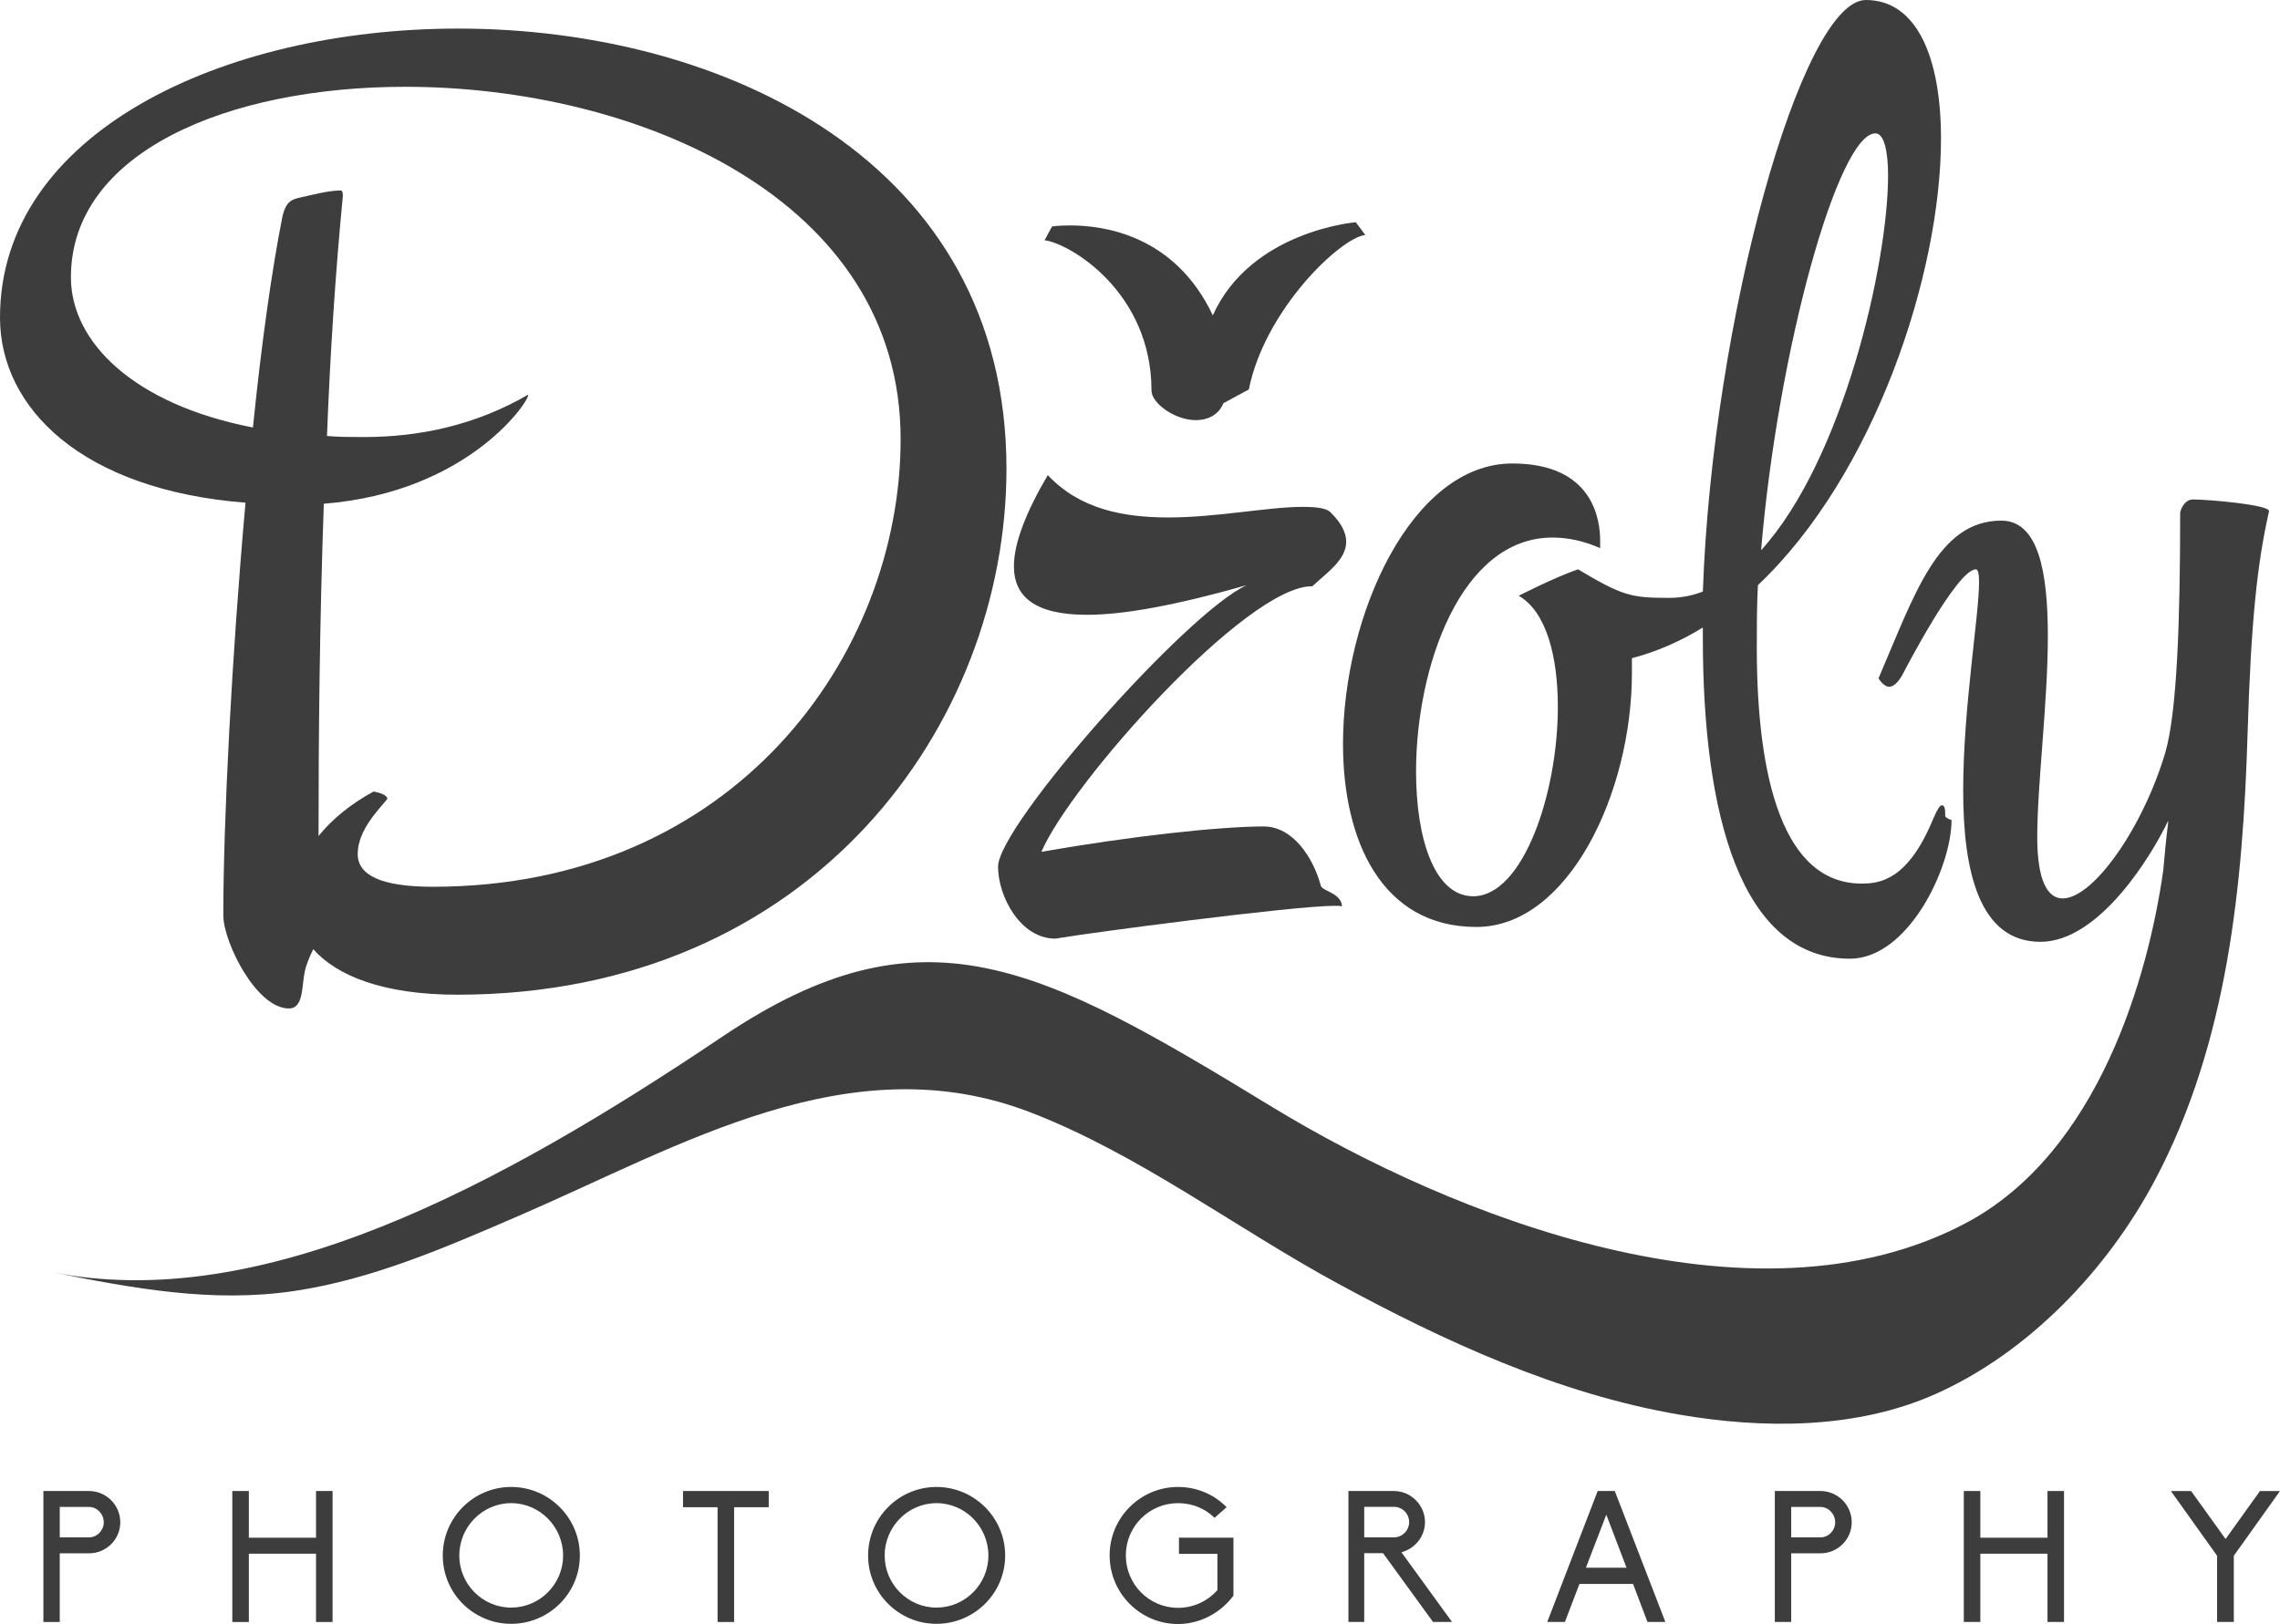
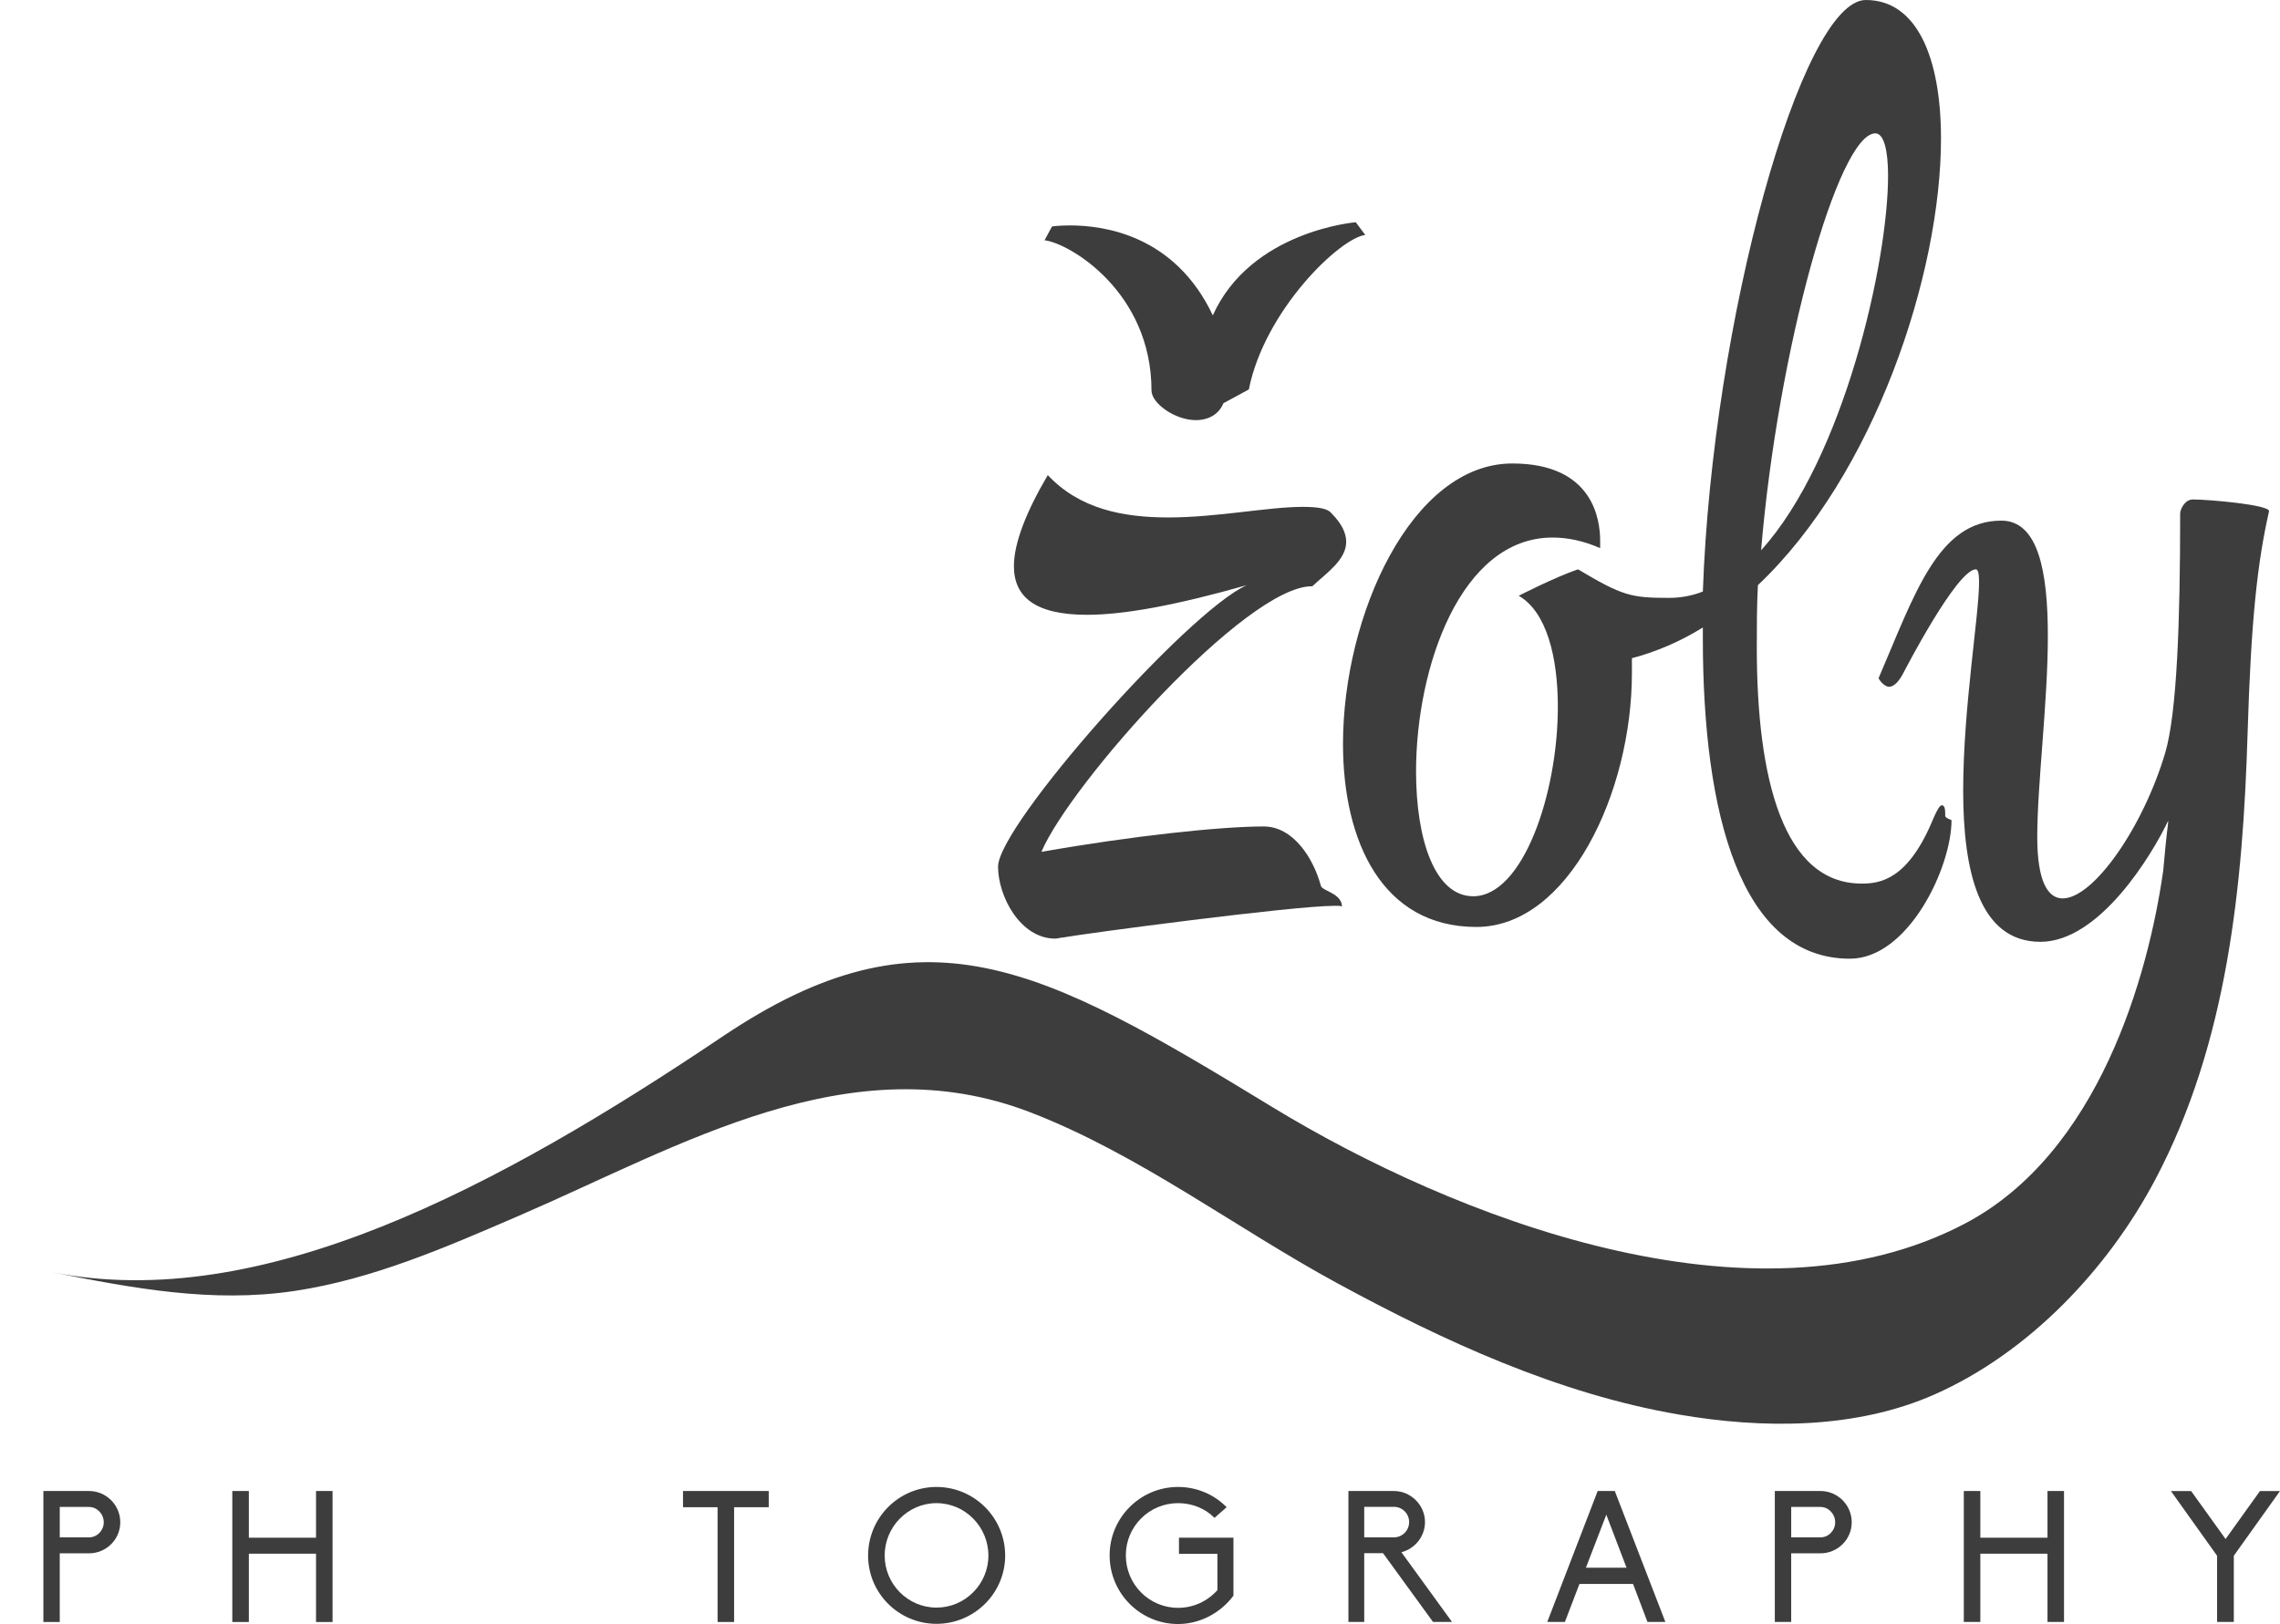
<svg xmlns="http://www.w3.org/2000/svg" version="1.1" id="Vrstva_1" x="0px" y="0px" width="113.829px" height="81.093px" viewBox="0 0 113.829 81.093" enable-background="new 0 0 113.829 81.093" xml:space="preserve">
  <g>
    <g>
-       <path fill="#3D3D3D" d="M22.826,49.669c-3.699,0-6.023-0.952-7.186-2.273c-0.213,0.423-0.37,0.847-0.424,1.111    c-0.158,0.739-0.053,1.849-0.791,1.849c-1.639,0-3.276-3.328-3.276-4.65c0-4.702,0.421-12.945,1.108-20.605    C4.121,24.464,0,20.396,0,15.853C0,6.658,11.096,1.427,22.879,1.427c13.262,0,27.369,6.658,27.369,21.98    C50.248,36.142,40.58,49.669,22.826,49.669z M14.9,9.881c0.74-0.158,1.479-0.369,2.113-0.369c0.053,0,0.105,0.053,0.105,0.264    c-0.369,3.805-0.635,7.873-0.793,11.994c0.582,0.053,1.215,0.053,1.85,0.053c2.748,0,5.549-0.581,8.189-2.113    c0.16,0.158-2.854,4.861-10.197,5.443c-0.21,5.864-0.264,11.57-0.264,16.591c0.688-0.846,1.584-1.585,2.748-2.22    c0,0,0.686,0.105,0.686,0.37c-0.369,0.476-1.479,1.532-1.479,2.747c0,1.057,1.163,1.638,3.752,1.638    c15.059,0,23.354-11.571,23.354-22.351c0-12.047-13.209-17.594-24.729-17.594c-8.875,0-16.695,3.275-16.695,9.51    c0,3.224,3.117,6.341,9.088,7.503c0.422-4.175,0.951-7.926,1.479-10.567C14.266,10.146,14.479,9.986,14.9,9.881z" />
      <path fill="#3D3D3D" d="M58.333,25.838c2.431,0,4.966-0.528,6.71-0.528c0.846,0,1.268,0.105,1.428,0.317    c0.527,0.529,0.738,1.005,0.738,1.426c0,0.898-0.951,1.533-1.691,2.221c-3.275-0.055-12.098,9.881-13.525,13.262    c4.492-0.792,8.93-1.268,11.096-1.268c1.479,0,2.482,1.585,2.854,2.958c0.053,0.265,1.057,0.37,1.057,1.057    c0-0.053-0.158-0.053-0.369-0.053c-2.063,0-12.418,1.374-13.58,1.585c-0.105,0-0.264,0.053-0.369,0.053    c-1.744,0-2.854-2.113-2.854-3.592c0-2.061,9.457-12.734,12.416-14.057c-3.539,1.005-6.129,1.48-7.979,1.48    c-2.588,0-3.645-0.897-3.645-2.43c0-1.164,0.633-2.749,1.691-4.545C53.896,25.415,56.061,25.838,58.333,25.838z M67.686,11.097    l0.475,0.634c-1.268,0.158-5.02,3.752-5.813,7.715l-1.268,0.687c-0.264,0.634-0.846,0.846-1.373,0.846    c-1.057,0-2.219-0.846-2.219-1.479c0-4.915-4.068-7.345-5.338-7.504l0.371-0.687c0,0,0.316-0.053,0.898-0.053    c1.689,0,5.23,0.476,7.131,4.491C62.453,11.52,67.686,11.097,67.686,11.097z" />
      <path fill="#3D3D3D" d="M83.324,29.854c0.582,0,1.162-0.105,1.691-0.317C85.49,16.063,89.93,0,93.152,0    c2.537,0,3.752,2.854,3.752,6.923c0,6.763-3.328,16.802-9.141,22.296c-0.055,1.059-0.055,2.115-0.055,3.118    c0,6.552,1.322,11.783,5.232,11.783c0.898,0,2.324-0.158,3.592-3.275c0.213-0.476,0.318-0.634,0.424-0.634    s0.158,0.158,0.158,0.369v0.159c0,0.105,0.316,0.211,0.316,0.211c0,2.378-2.166,6.921-5.072,6.921    c-5.441,0-7.344-7.185-7.344-16.009v-0.528c-1.109,0.687-2.324,1.215-3.541,1.531v0.74c0,5.971-3.17,12.681-7.766,12.681    c-4.703,0-6.658-4.279-6.658-9.14c0-6.447,3.434-14.003,8.453-14.003c4.07,0,4.385,2.853,4.385,3.856v0.371    c-0.844-0.371-1.637-0.529-2.375-0.529c-4.598,0-6.816,6.499-6.816,11.677c0,3.436,0.951,6.235,2.852,6.235    c2.484,0,4.227-5.125,4.227-9.458c0-2.536-0.58-4.755-1.953-5.547c0,0,1.743-0.898,2.957-1.321    C81,29.749,81.422,29.854,83.324,29.854z M87.922,27.477c4.121-4.544,6.34-14.372,6.34-18.705c0-1.268-0.211-2.113-0.633-2.113    C91.779,6.658,88.766,17.438,87.922,27.477z" />
      <path display="none" fill="#3D3D3D" d="M112.479,35.939c0.793,0,3.804,0.265,3.804,0.581c-0.634,2.802-0.949,5.919-1.109,12.47    c-0.158,8.613-1.426,22.458-8.348,27.741c-1.691,1.268-4.016,1.954-6.342,1.954c-4.332,0-8.824-2.271-9.934-6.922v-0.053    c0-0.263,0.266-0.527,0.424-0.846c0.105-0.211,0.053-0.476,0.158-0.476s0.265,0.159,0.369,0.528    c1.533,3.488,4.809,5.496,8.191,5.496c1.795,0,3.594-0.581,5.178-1.796c5.813-4.649,5.654-17.173,6.393-22.668    c-0.793,1.69-3.434,6.076-6.393,6.076c-3.064,0-3.857-3.54-3.857-7.556c0-4.122,0.793-8.719,0.793-10.409    c0-0.423-0.053-0.634-0.159-0.634c-0.95,0-3.593,5.125-3.593,5.125c-0.211,0.423-0.475,0.739-0.739,0.739    c-0.159,0-0.37-0.158-0.528-0.423c1.797-4.174,2.959-7.873,6.129-7.873c1.848,0,2.324,2.537,2.324,5.76    c0,3.329-0.529,7.398-0.529,10.04c0,2.219,0.529,3.064,1.271,3.064c1.532,0,4.015-3.54,5.124-7.292    c0.582-2.008,0.74-6.552,0.74-11.941C111.846,36.468,112.057,35.939,112.479,35.939z" />
    </g>
    <path fill="#3D3D3D" d="M112.212,36.597c0.171-5.611,0.483-8.481,1.071-11.076c0-0.316-3.011-0.581-3.804-0.581   c-0.424,0-0.634,0.528-0.634,0.688c0,5.39-0.158,9.934-0.74,11.941c-1.109,3.752-3.592,7.292-5.125,7.292   c-0.74,0-1.27-0.846-1.27-3.064c0-2.642,0.529-6.711,0.529-10.04c0-3.223-0.477-5.76-2.324-5.76c-3.17,0-4.332,3.699-6.129,7.873   c0.158,0.265,0.369,0.423,0.527,0.423c0.266,0,0.528-0.316,0.74-0.739c0,0,2.643-5.125,3.593-5.125   c0.106,0,0.159,0.211,0.159,0.634c0,1.69-0.793,6.287-0.793,10.409c0,4.016,0.793,7.556,3.857,7.556   c2.943,0,5.569-4.336,6.378-6.046c-0.003,0.053-0.005,0.103-0.008,0.158c-0.088,0.686-0.164,1.471-0.24,2.333   c-0.74,5.215-3.203,14.098-9.891,17.62c-10.601,5.583-25.601-0.338-34.599-5.821c-11.576-7.055-17.411-10.254-27.432-3.517   C24.869,59.291,13.071,65.606,2.592,63.524c4.026,0.8,8.002,1.553,12.115,0.937c3.912-0.586,7.576-2.19,11.182-3.746   c8.109-3.499,16.553-8.646,25.561-5.169c5.416,2.091,10.241,5.774,15.328,8.537c5.323,2.891,11.008,5.511,17.021,6.547   c4.183,0.722,8.84,0.746,12.789-1.003c4.701-2.082,8.643-6.24,11.021-10.74C111.218,52.055,111.98,44.198,112.212,36.597z" />
    <path fill="#3D3D3D" d="M2.166,74.451h2.277c0.414,0,0.809,0.164,1.103,0.457c0.294,0.295,0.459,0.688,0.459,1.104   c0,0.864-0.707,1.551-1.562,1.551h-1.46v3.429H2.166V74.451z M5.18,76.013c0-0.416-0.332-0.766-0.736-0.766h-1.46v1.519h1.46   C4.848,76.766,5.18,76.423,5.18,76.013z" />
    <path fill="#3D3D3D" d="M15.778,77.581h-3.354v3.411h-0.826v-6.541h0.826v2.332h3.354v-2.332h0.825v6.541h-0.825V77.581z" />
-     <path fill="#3D3D3D" d="M28.949,77.674c0,1.885-1.544,3.409-3.429,3.409c-1.882,0-3.415-1.524-3.415-3.409   c0-1.893,1.533-3.425,3.415-3.425C27.405,74.249,28.949,75.781,28.949,77.674z M28.113,77.674c0-1.432-1.159-2.617-2.593-2.617   c-1.433,0-2.59,1.186-2.59,2.617c0,1.423,1.157,2.599,2.59,2.599C26.954,80.272,28.113,79.097,28.113,77.674z" />
    <path fill="#3D3D3D" d="M35.826,75.26h-1.726v-0.809h4.279v0.809h-1.729v5.732h-0.825V75.26z" />
    <path fill="#3D3D3D" d="M50.183,77.674c0,1.885-1.544,3.409-3.427,3.409c-1.884,0-3.416-1.524-3.416-3.409   c0-1.893,1.532-3.425,3.416-3.425C48.639,74.249,50.183,75.781,50.183,77.674z M49.346,77.674c0-1.432-1.158-2.617-2.59-2.617   c-1.433,0-2.589,1.186-2.589,2.617c0,1.423,1.156,2.599,2.589,2.599C48.188,80.272,49.346,79.097,49.346,77.674z" />
    <path fill="#3D3D3D" d="M61.58,76.783v2.894c-0.652,0.874-1.682,1.416-2.766,1.416c-1.883,0-3.416-1.534-3.416-3.43   c0-1.882,1.533-3.414,3.416-3.414c0.928,0,1.793,0.366,2.425,1.011l-0.604,0.531c-0.478-0.478-1.131-0.734-1.82-0.734   c-1.441,0-2.608,1.165-2.608,2.606c0,1.454,1.167,2.622,2.608,2.622c0.763,0,1.46-0.324,1.965-0.884v-1.811H58.86v-0.808H61.58z" />
    <path fill="#3D3D3D" d="M72.492,80.989h-0.948l-2.497-3.435h-0.938v3.435H67.32v-6.538h2.27c0.412,0,0.799,0.164,1.093,0.457   c0.294,0.295,0.46,0.681,0.46,1.095c0,0.723-0.507,1.33-1.177,1.506L72.492,80.989z M68.109,76.766h1.48   c0.422,0,0.762-0.343,0.762-0.763c0-0.424-0.34-0.762-0.762-0.762h-1.48V76.766z" />
    <path fill="#3D3D3D" d="M81.53,79.091h-2.676l-0.726,1.898h-0.881l2.517-6.538h0.854l2.525,6.538h-0.893L81.53,79.091z    M80.195,75.634l-1.019,2.648h2.029L80.195,75.634z" />
    <path fill="#3D3D3D" d="M88.608,74.451h2.279c0.413,0,0.807,0.164,1.102,0.457c0.293,0.295,0.458,0.688,0.458,1.104   c0,0.864-0.706,1.551-1.56,1.551h-1.462v3.426h-0.817V74.451z M91.621,76.013c0-0.416-0.33-0.766-0.733-0.766h-1.462v1.519h1.462   C91.291,76.766,91.621,76.423,91.621,76.013z" />
    <path fill="#3D3D3D" d="M102.221,77.581h-3.353v3.408h-0.825v-6.538h0.825v2.332h3.353v-2.332h0.825v6.538h-0.825V77.581z" />
    <path fill="#3D3D3D" d="M110.688,77.684l-2.306-3.232h1.009l1.721,2.396l1.717-2.396h1l-2.306,3.232v3.306h-0.835V77.684z" />
  </g>
</svg>